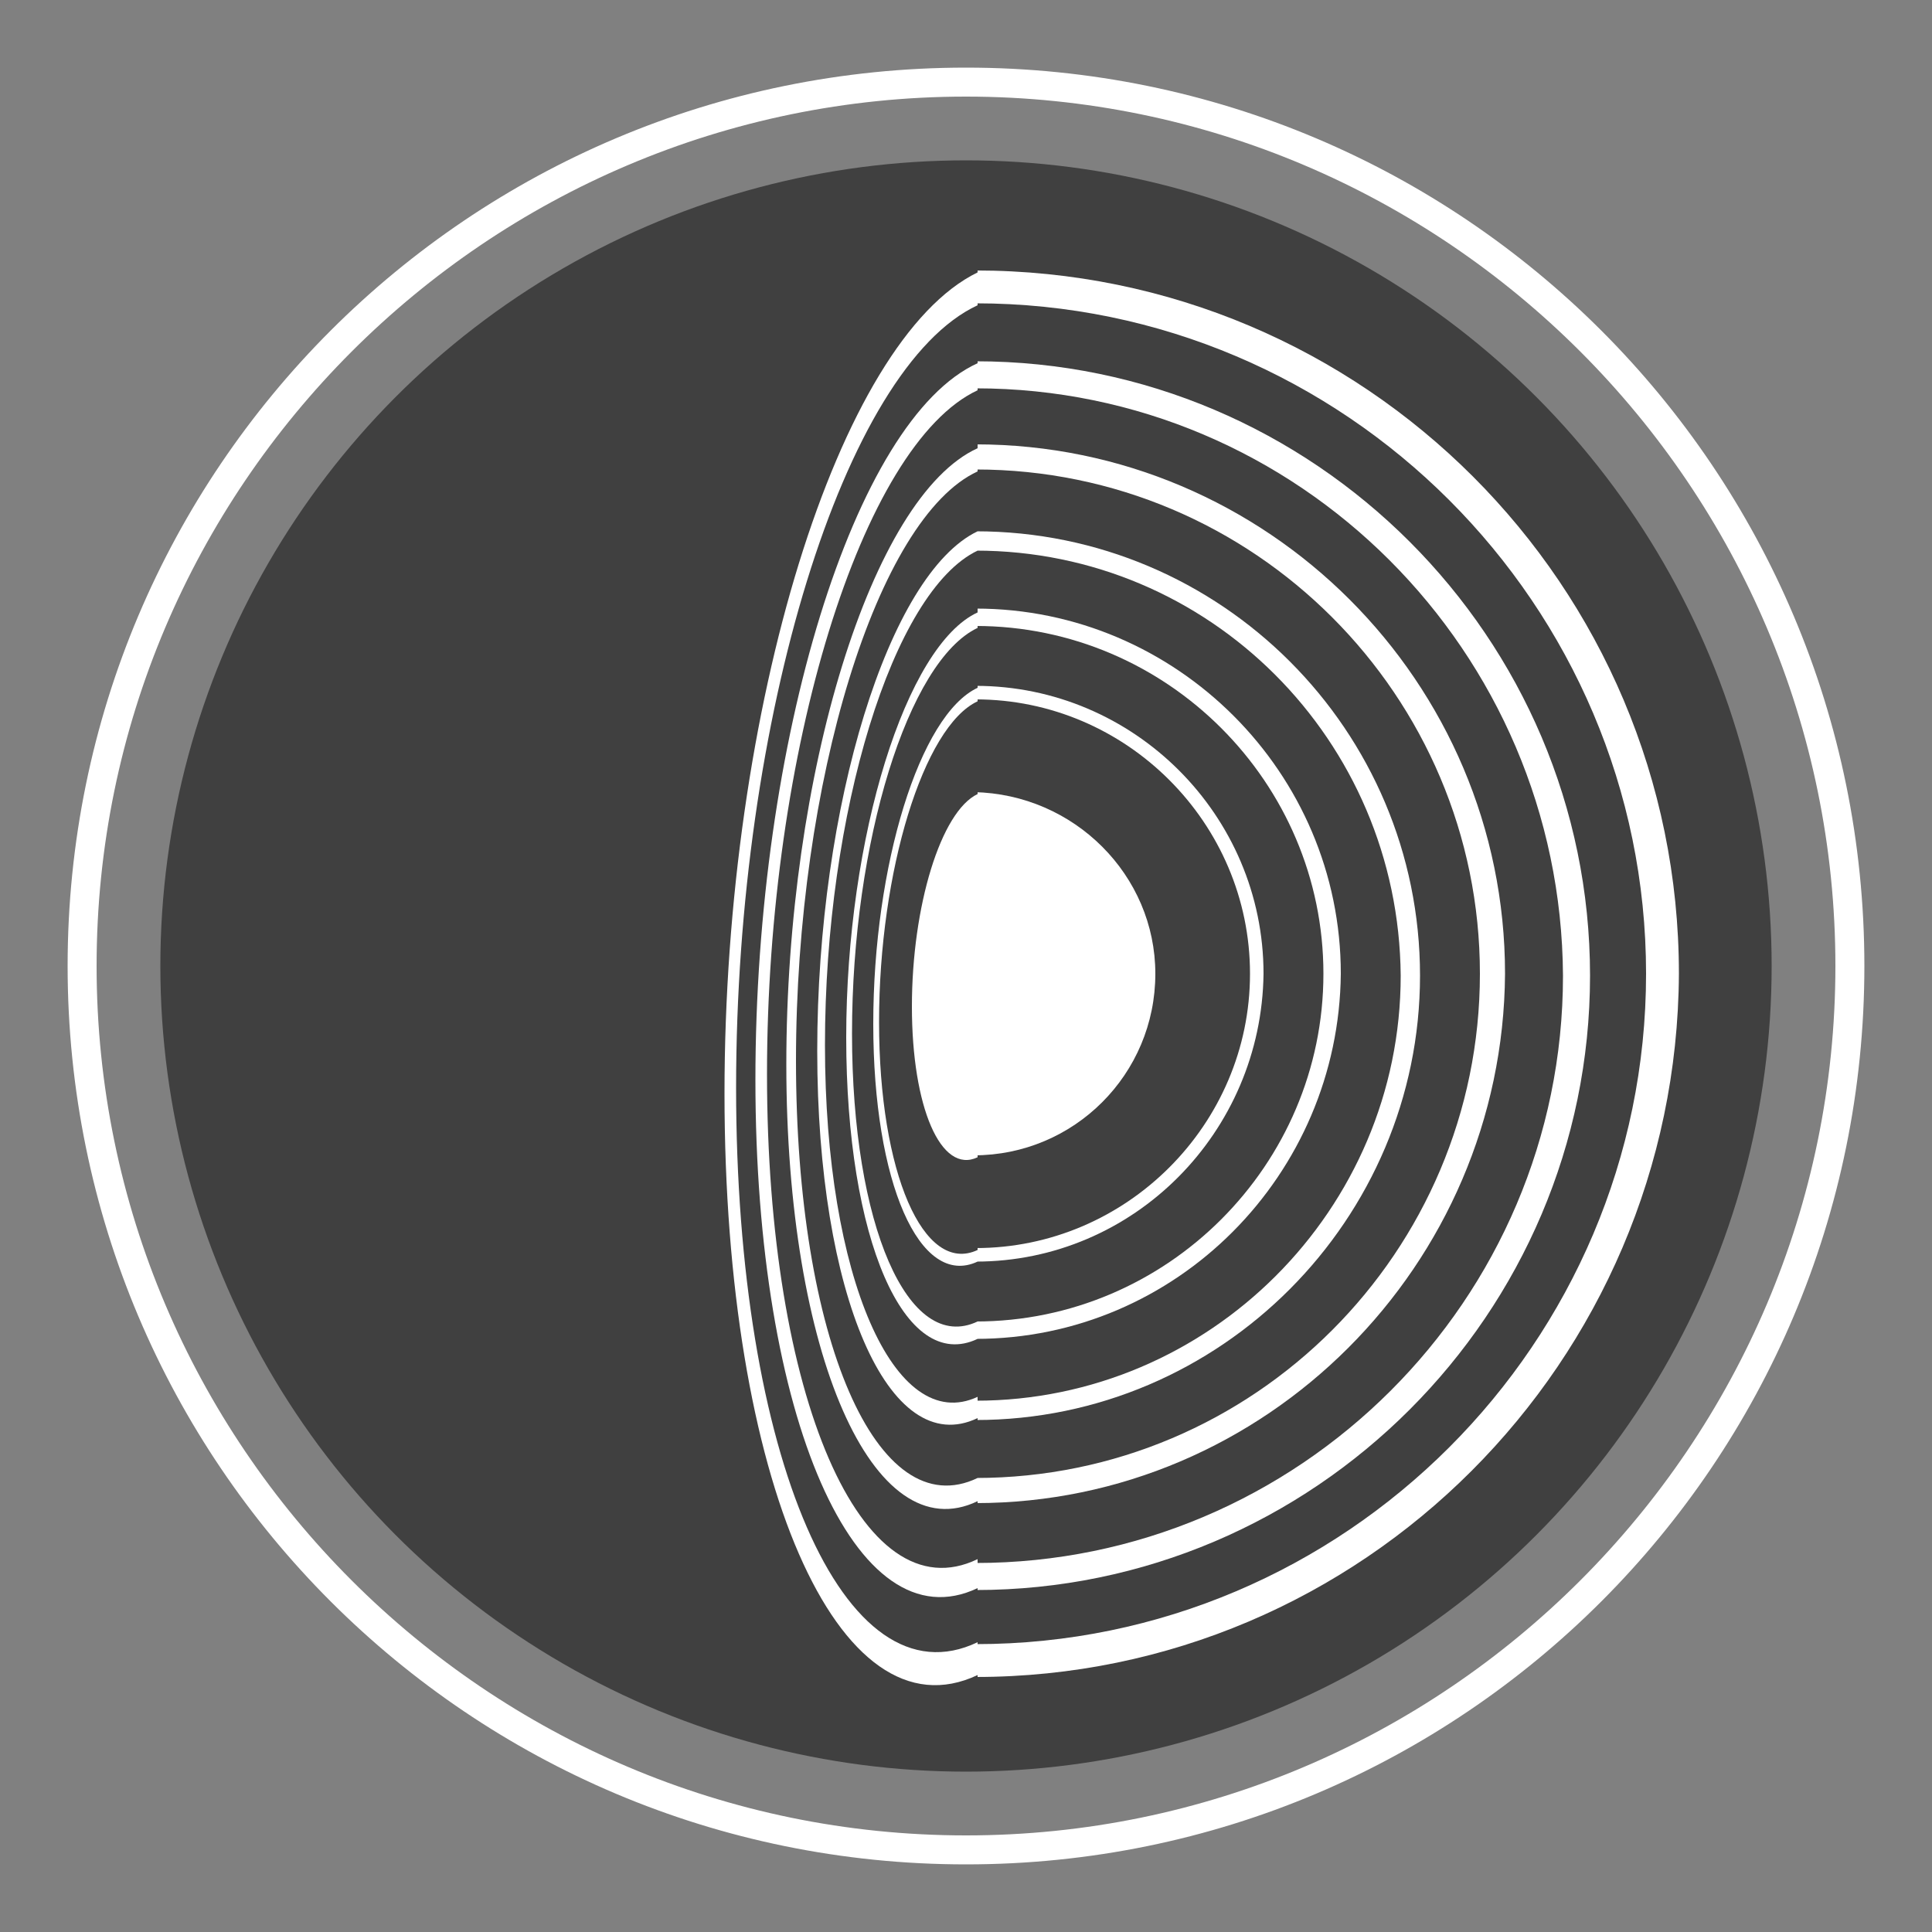
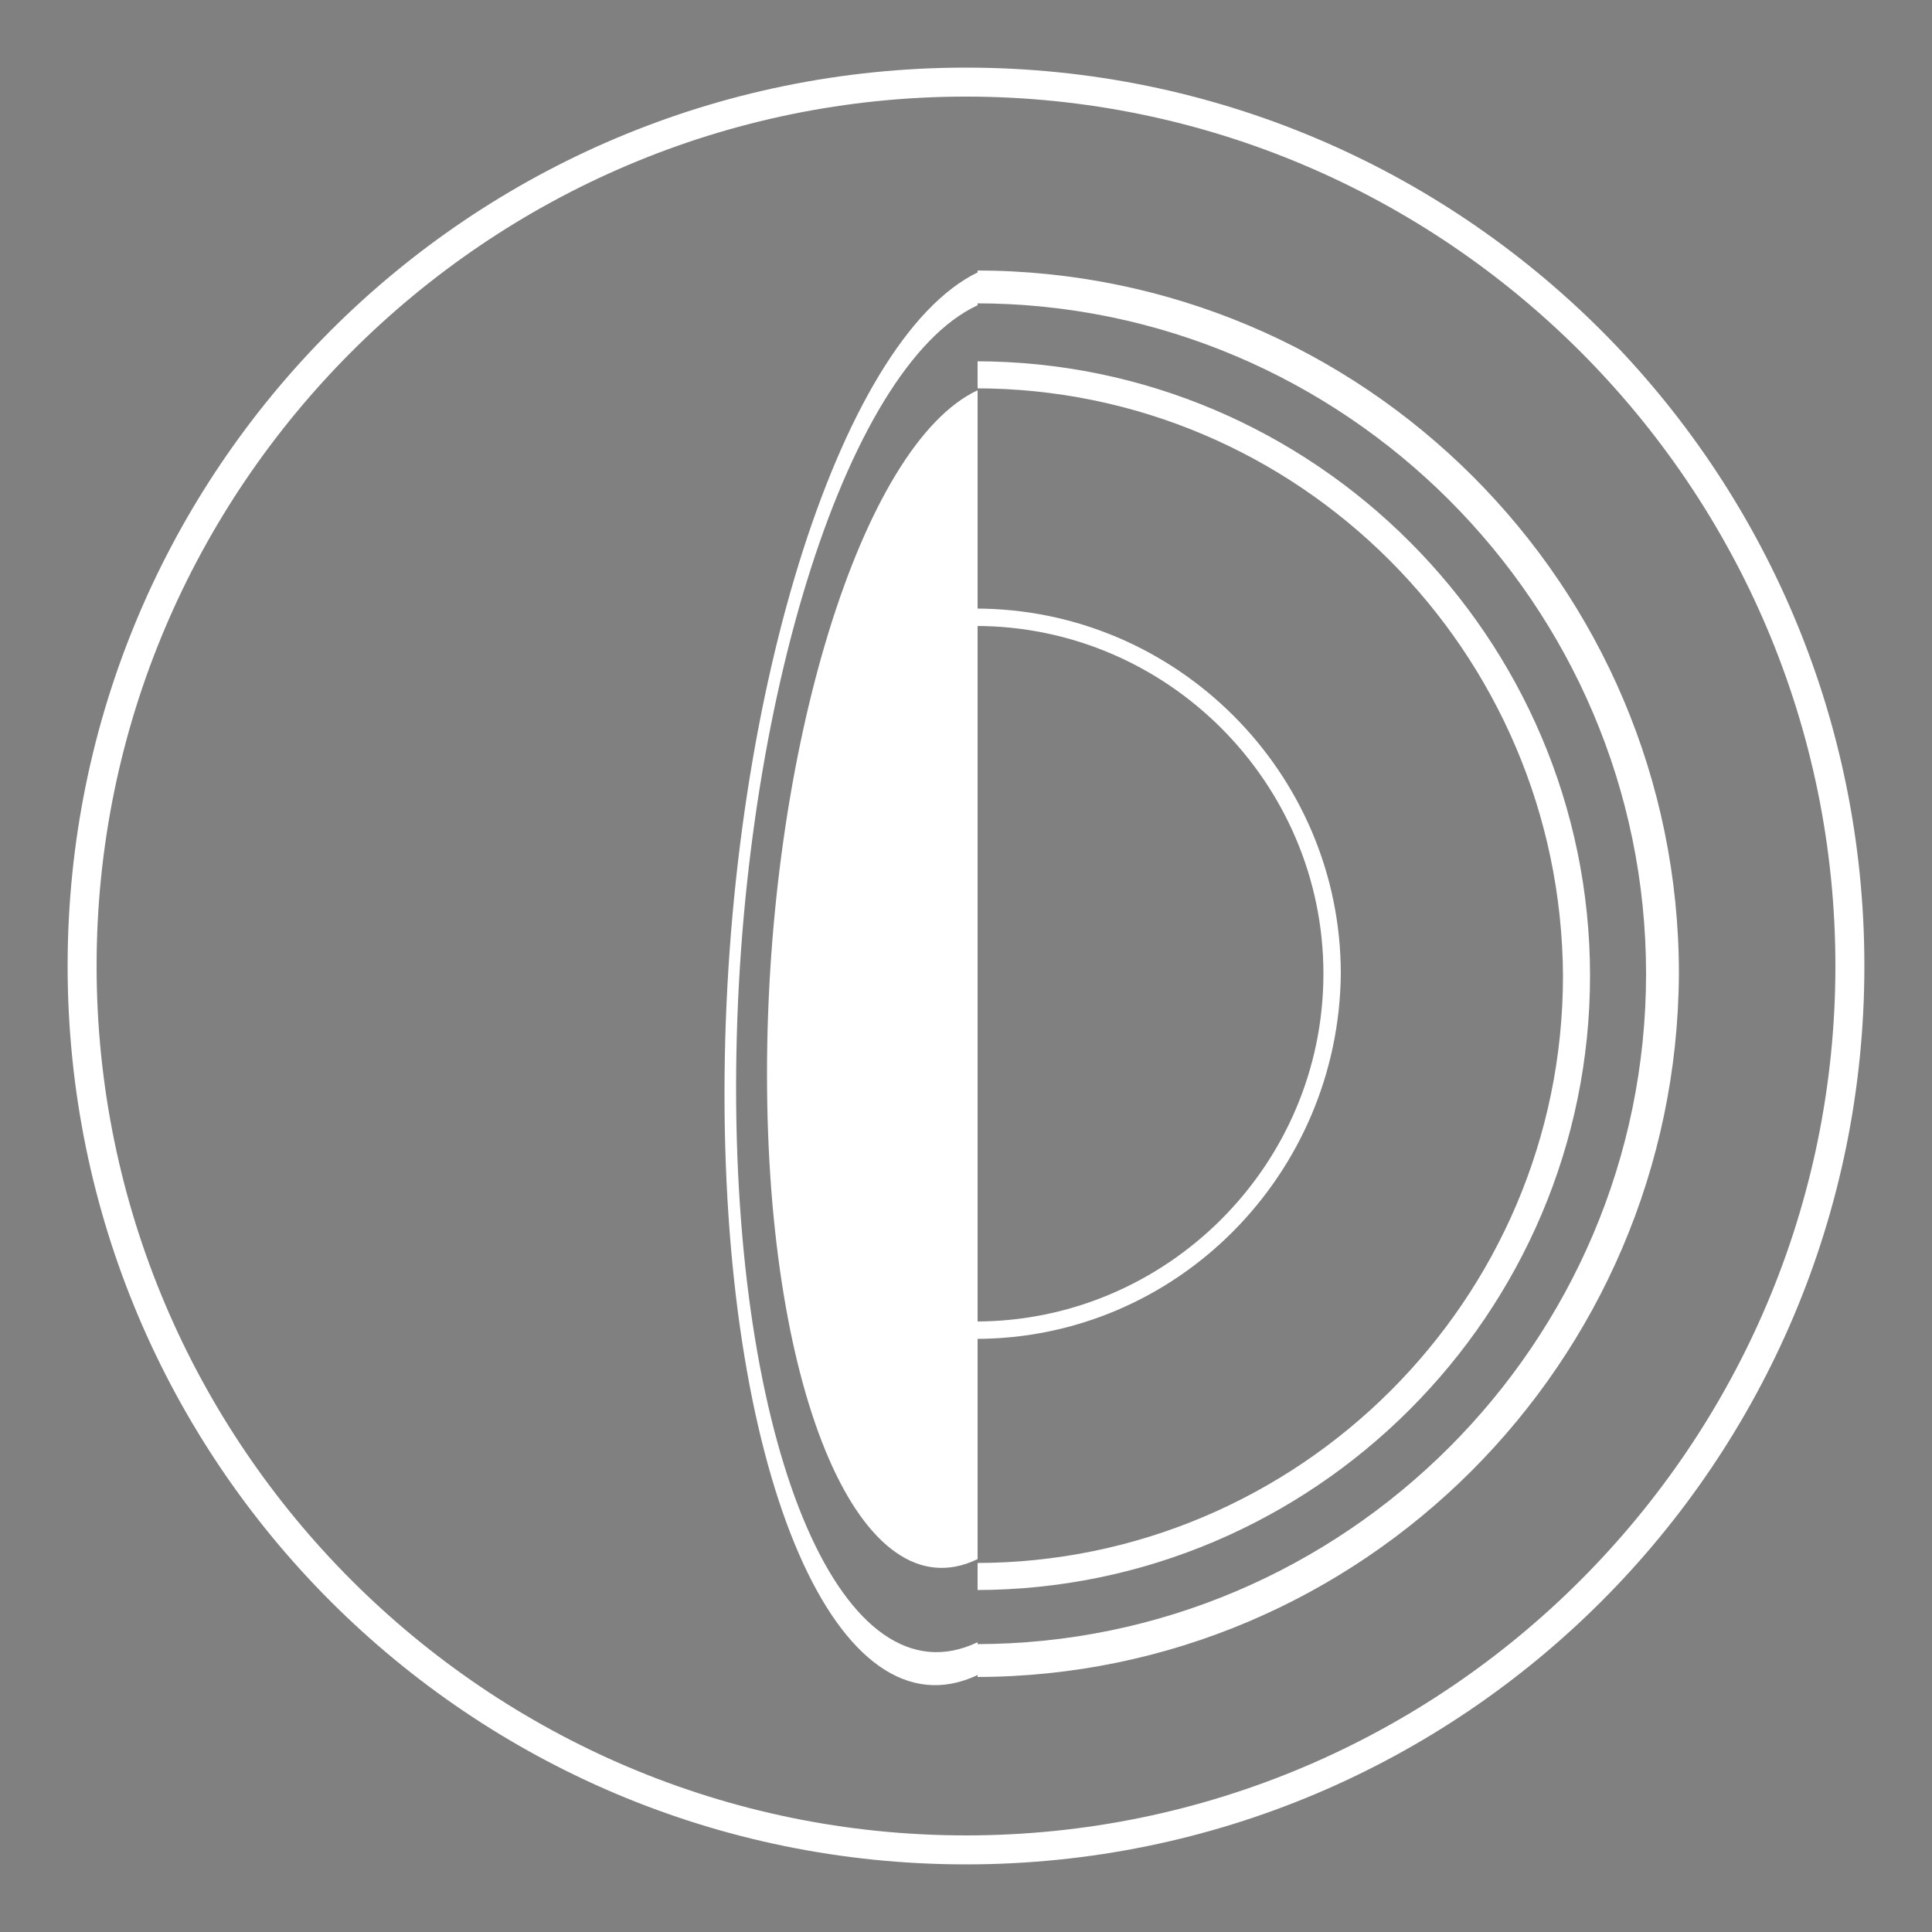
<svg xmlns="http://www.w3.org/2000/svg" xmlns:xlink="http://www.w3.org/1999/xlink" version="1.1" id="Layer_1" x="0px" y="0px" viewBox="0 0 100 100" style="enable-background:new 0 0 100 100;" xml:space="preserve">
  <rect x="0" y="0" width="100" height="100" fill="#808080" stroke="none" />
  <style type="text/css">
	.st0{opacity:0.5;enable-background:new    ;}
	.st1{fill:#FFFFFF;}
	.st2{clip-path:url(#SVGID_2_);}
	.st3{clip-path:url(#SVGID_4_);}
</style>
-   <circle class="st0" cx="50" cy="50" r="41.7" />
  <g>
    <path class="st1" d="M50,96.5C24.3,96.5,3.5,75.7,3.5,50S24.3,3.5,50,3.5S96.5,24.3,96.5,50S75.7,96.5,50,96.5z M50,5   C25.2,5,5,25.2,5,50s20.2,45,45,45s45-20.2,45-45S74.8,5,50,5z" />
  </g>
  <g>
    <g>
      <defs>
        <rect id="SVGID_1_" x="50.6" y="13" width="37.1" height="74.4" />
      </defs>
      <clipPath id="SVGID_2_">
        <use xlink:href="#SVGID_1_" style="overflow:visible;" />
      </clipPath>
      <g class="st2">
        <g>
          <path class="st1" d="M50.5,86.8c-20.1,0-36.4-16.3-36.4-36.4c0-20.1,16.3-36.4,36.4-36.4c20.1,0,36.4,16.3,36.4,36.4      C86.8,70.5,70.5,86.8,50.5,86.8z M50.5,15.7c-19.1,0-34.7,15.6-34.7,34.7c0,19.1,15.6,34.7,34.7,34.7      c19.1,0,34.7-15.6,34.7-34.7C85.2,31.3,69.6,15.7,50.5,15.7z" />
        </g>
        <g>
          <path class="st1" d="M50.5,82.3c-17.5,0-31.8-14.3-31.8-31.8c0-17.5,14.3-31.8,31.8-31.8c17.5,0,31.8,14.3,31.8,31.8      C82.3,68,68,82.3,50.5,82.3z M50.5,20.1c-16.7,0-30.4,13.6-30.4,30.4c0,16.7,13.6,30.4,30.4,30.4c16.7,0,30.4-13.6,30.4-30.4      C80.8,33.7,67.2,20.1,50.5,20.1z" />
        </g>
        <g>
-           <path class="st1" d="M50.5,77.8c-15.1,0-27.4-12.3-27.4-27.4c0-15.1,12.3-27.4,27.4-27.4c15.1,0,27.4,12.3,27.4,27.4      C77.8,65.5,65.5,77.8,50.5,77.8z M50.5,24.3c-14.4,0-26.1,11.7-26.1,26.1c0,14.4,11.7,26.1,26.1,26.1      c14.4,0,26.1-11.7,26.1-26.1C76.6,36,64.9,24.3,50.5,24.3z" />
-         </g>
+           </g>
        <g>
-           <path class="st1" d="M50.5,73.5c-12.7,0-23-10.3-23-23c0-12.7,10.3-23,23-23c12.7,0,23,10.3,23,23      C73.5,63.1,63.2,73.5,50.5,73.5z M50.5,28.5c-12.1,0-22,9.9-22,22c0,12.1,9.9,22,22,22c12.1,0,22-9.9,22-22      C72.4,38.3,62.6,28.5,50.5,28.5z" />
-         </g>
+           </g>
        <g>
          <path class="st1" d="M50.5,69.3c-10.4,0-18.9-8.5-18.9-18.9c0-10.4,8.5-18.9,18.9-18.9c10.4,0,18.9,8.5,18.9,18.9      C69.3,60.8,60.9,69.3,50.5,69.3z M50.5,32.4c-9.9,0-18,8.1-18,18c0,9.9,8.1,18,18,18s18-8.1,18-18      C68.5,40.5,60.4,32.4,50.5,32.4z" />
        </g>
        <g>
-           <path class="st1" d="M50.5,65.3c-8.2,0-14.9-6.7-14.9-14.9c0-8.2,6.7-14.9,14.9-14.9s14.9,6.7,14.9,14.9      C65.3,58.6,58.7,65.3,50.5,65.3z M50.5,36.2c-7.8,0-14.2,6.4-14.2,14.2c0,7.8,6.4,14.2,14.2,14.2s14.2-6.4,14.2-14.2      C64.7,42.6,58.3,36.2,50.5,36.2z" />
-         </g>
-         <path class="st1" d="M59.8,50.4c0,5.2-4.2,9.4-9.4,9.4c-5.2,0-9.4-4.2-9.4-9.4c0-5.2,4.2-9.4,9.4-9.4     C55.6,41.1,59.8,45.3,59.8,50.4z" />
+           </g>
      </g>
    </g>
    <g>
      <defs>
        <polygon id="SVGID_3_" points="37.2,93.6 50.6,87.3 50.6,13.1 37.2,19.4    " />
      </defs>
      <clipPath id="SVGID_4_">
        <use xlink:href="#SVGID_3_" style="overflow:visible;" />
      </clipPath>
      <g class="st3">
        <g>
          <path class="st1" d="M50.6,86.7c-7.2,3.4-13.1-10.1-13.1-30.1c0-20,5.9-39,13.1-42.5c7.2-3.4,13.1,10.1,13.1,30.1      S57.9,83.3,50.6,86.7z M50.6,15.8c-6.9,3.2-12.5,21.4-12.5,40.5s5.6,32,12.5,28.7c6.9-3.2,12.5-21.4,12.5-40.5      C63.2,25.5,57.6,12.6,50.6,15.8z" />
        </g>
        <g>
-           <path class="st1" d="M50.6,82.2c-6.3,3-11.5-8.8-11.5-26.3s5.1-34.2,11.5-37.1c6.3-3,11.5,8.8,11.5,26.3      C62.1,62.5,57,79.2,50.6,82.2z M50.6,20.2c-6,2.8-10.9,18.7-10.9,35.4s4.9,28,10.9,25.1c6-2.8,10.9-18.7,10.9-35.4      C61.6,28.6,56.7,17.3,50.6,20.2z" />
+           <path class="st1" d="M50.6,82.2s5.1-34.2,11.5-37.1c6.3-3,11.5,8.8,11.5,26.3      C62.1,62.5,57,79.2,50.6,82.2z M50.6,20.2c-6,2.8-10.9,18.7-10.9,35.4s4.9,28,10.9,25.1c6-2.8,10.9-18.7,10.9-35.4      C61.6,28.6,56.7,17.3,50.6,20.2z" />
        </g>
        <g>
          <path class="st1" d="M50.6,77.7c-5.4,2.6-9.9-7.6-9.9-22.6c0-15,4.4-29.4,9.9-31.9c5.4-2.6,9.9,7.6,9.9,22.6      C60.5,60.9,56.1,75.2,50.6,77.7z M50.6,24.4c-5.2,2.4-9.4,16.1-9.4,30.5s4.2,24.1,9.4,21.6c5.2-2.4,9.4-16.1,9.4-30.5      S55.8,22,50.6,24.4z" />
        </g>
        <g>
          <path class="st1" d="M50.6,73.4c-4.6,2.2-8.3-6.4-8.3-19c0-12.7,3.7-24.7,8.3-26.9c4.6-2.2,8.3,6.4,8.3,19      C58.9,59.2,55.2,71.2,50.6,73.4z M50.6,28.5c-4.4,2.1-7.9,13.6-7.9,25.6s3.6,20.2,7.9,18.2c4.4-2.1,7.9-13.6,7.9-25.6      S55,26.5,50.6,28.5z" />
        </g>
        <g>
          <path class="st1" d="M50.6,69.3c-3.8,1.8-6.8-5.2-6.8-15.6c0-10.4,3.1-20.3,6.8-22c3.8-1.8,6.8,5.2,6.8,15.6      C57.5,57.6,54.4,67.5,50.6,69.3z M50.6,32.5c-3.6,1.7-6.5,11.1-6.5,21c0,9.9,2.9,16.6,6.5,14.9c3.6-1.7,6.5-11.1,6.5-21      C57.1,37.5,54.2,30.8,50.6,32.5z" />
        </g>
        <g>
          <path class="st1" d="M50.6,65.3c-3,1.4-5.4-4.1-5.4-12.3s2.4-16,5.4-17.4c3-1.4,5.4,4.1,5.4,12.3S53.6,63.9,50.6,65.3z       M50.6,36.3c-2.8,1.3-5.1,8.8-5.1,16.6c0,7.8,2.3,13.1,5.1,11.8c2.8-1.3,5.1-8.8,5.1-16.6C55.8,40.2,53.5,34.9,50.6,36.3z" />
        </g>
        <path class="st1" d="M54,48.9c0,5.2-1.5,10.1-3.4,11c-1.9,0.9-3.4-2.6-3.4-7.8c0-5.2,1.5-10.1,3.4-11C52.5,40.2,54,43.7,54,48.9z     " />
      </g>
    </g>
  </g>
</svg>